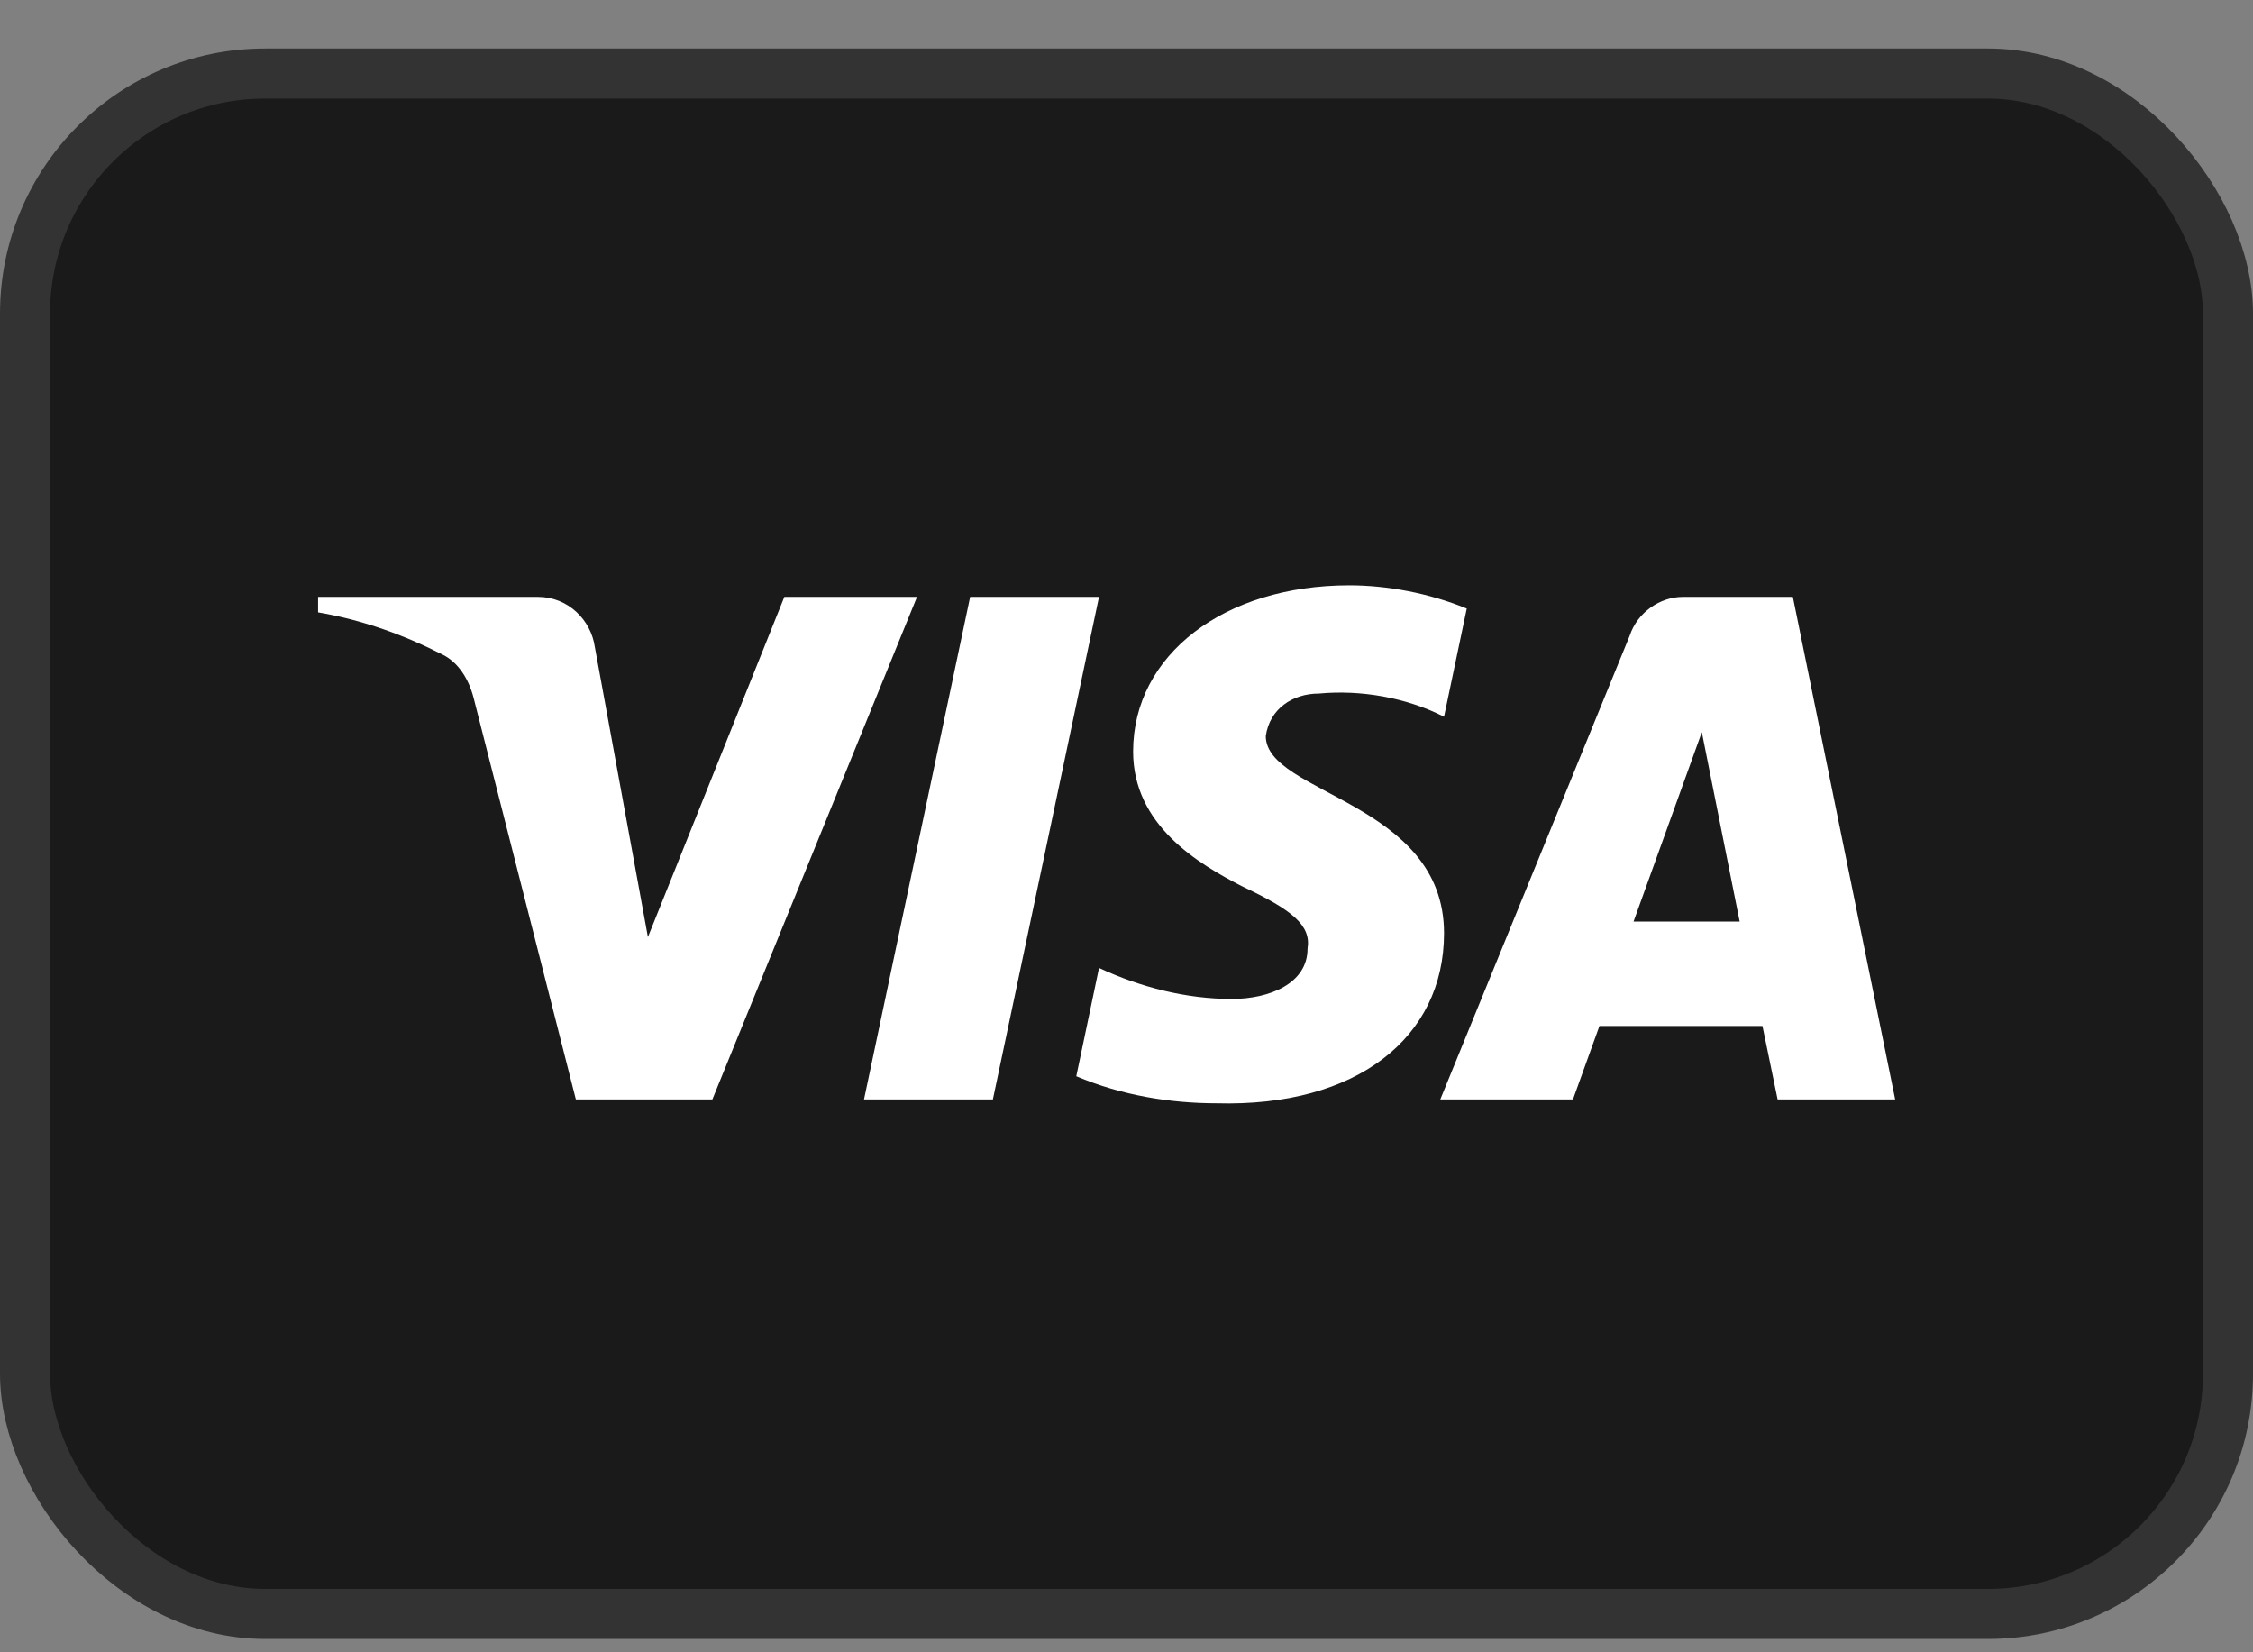
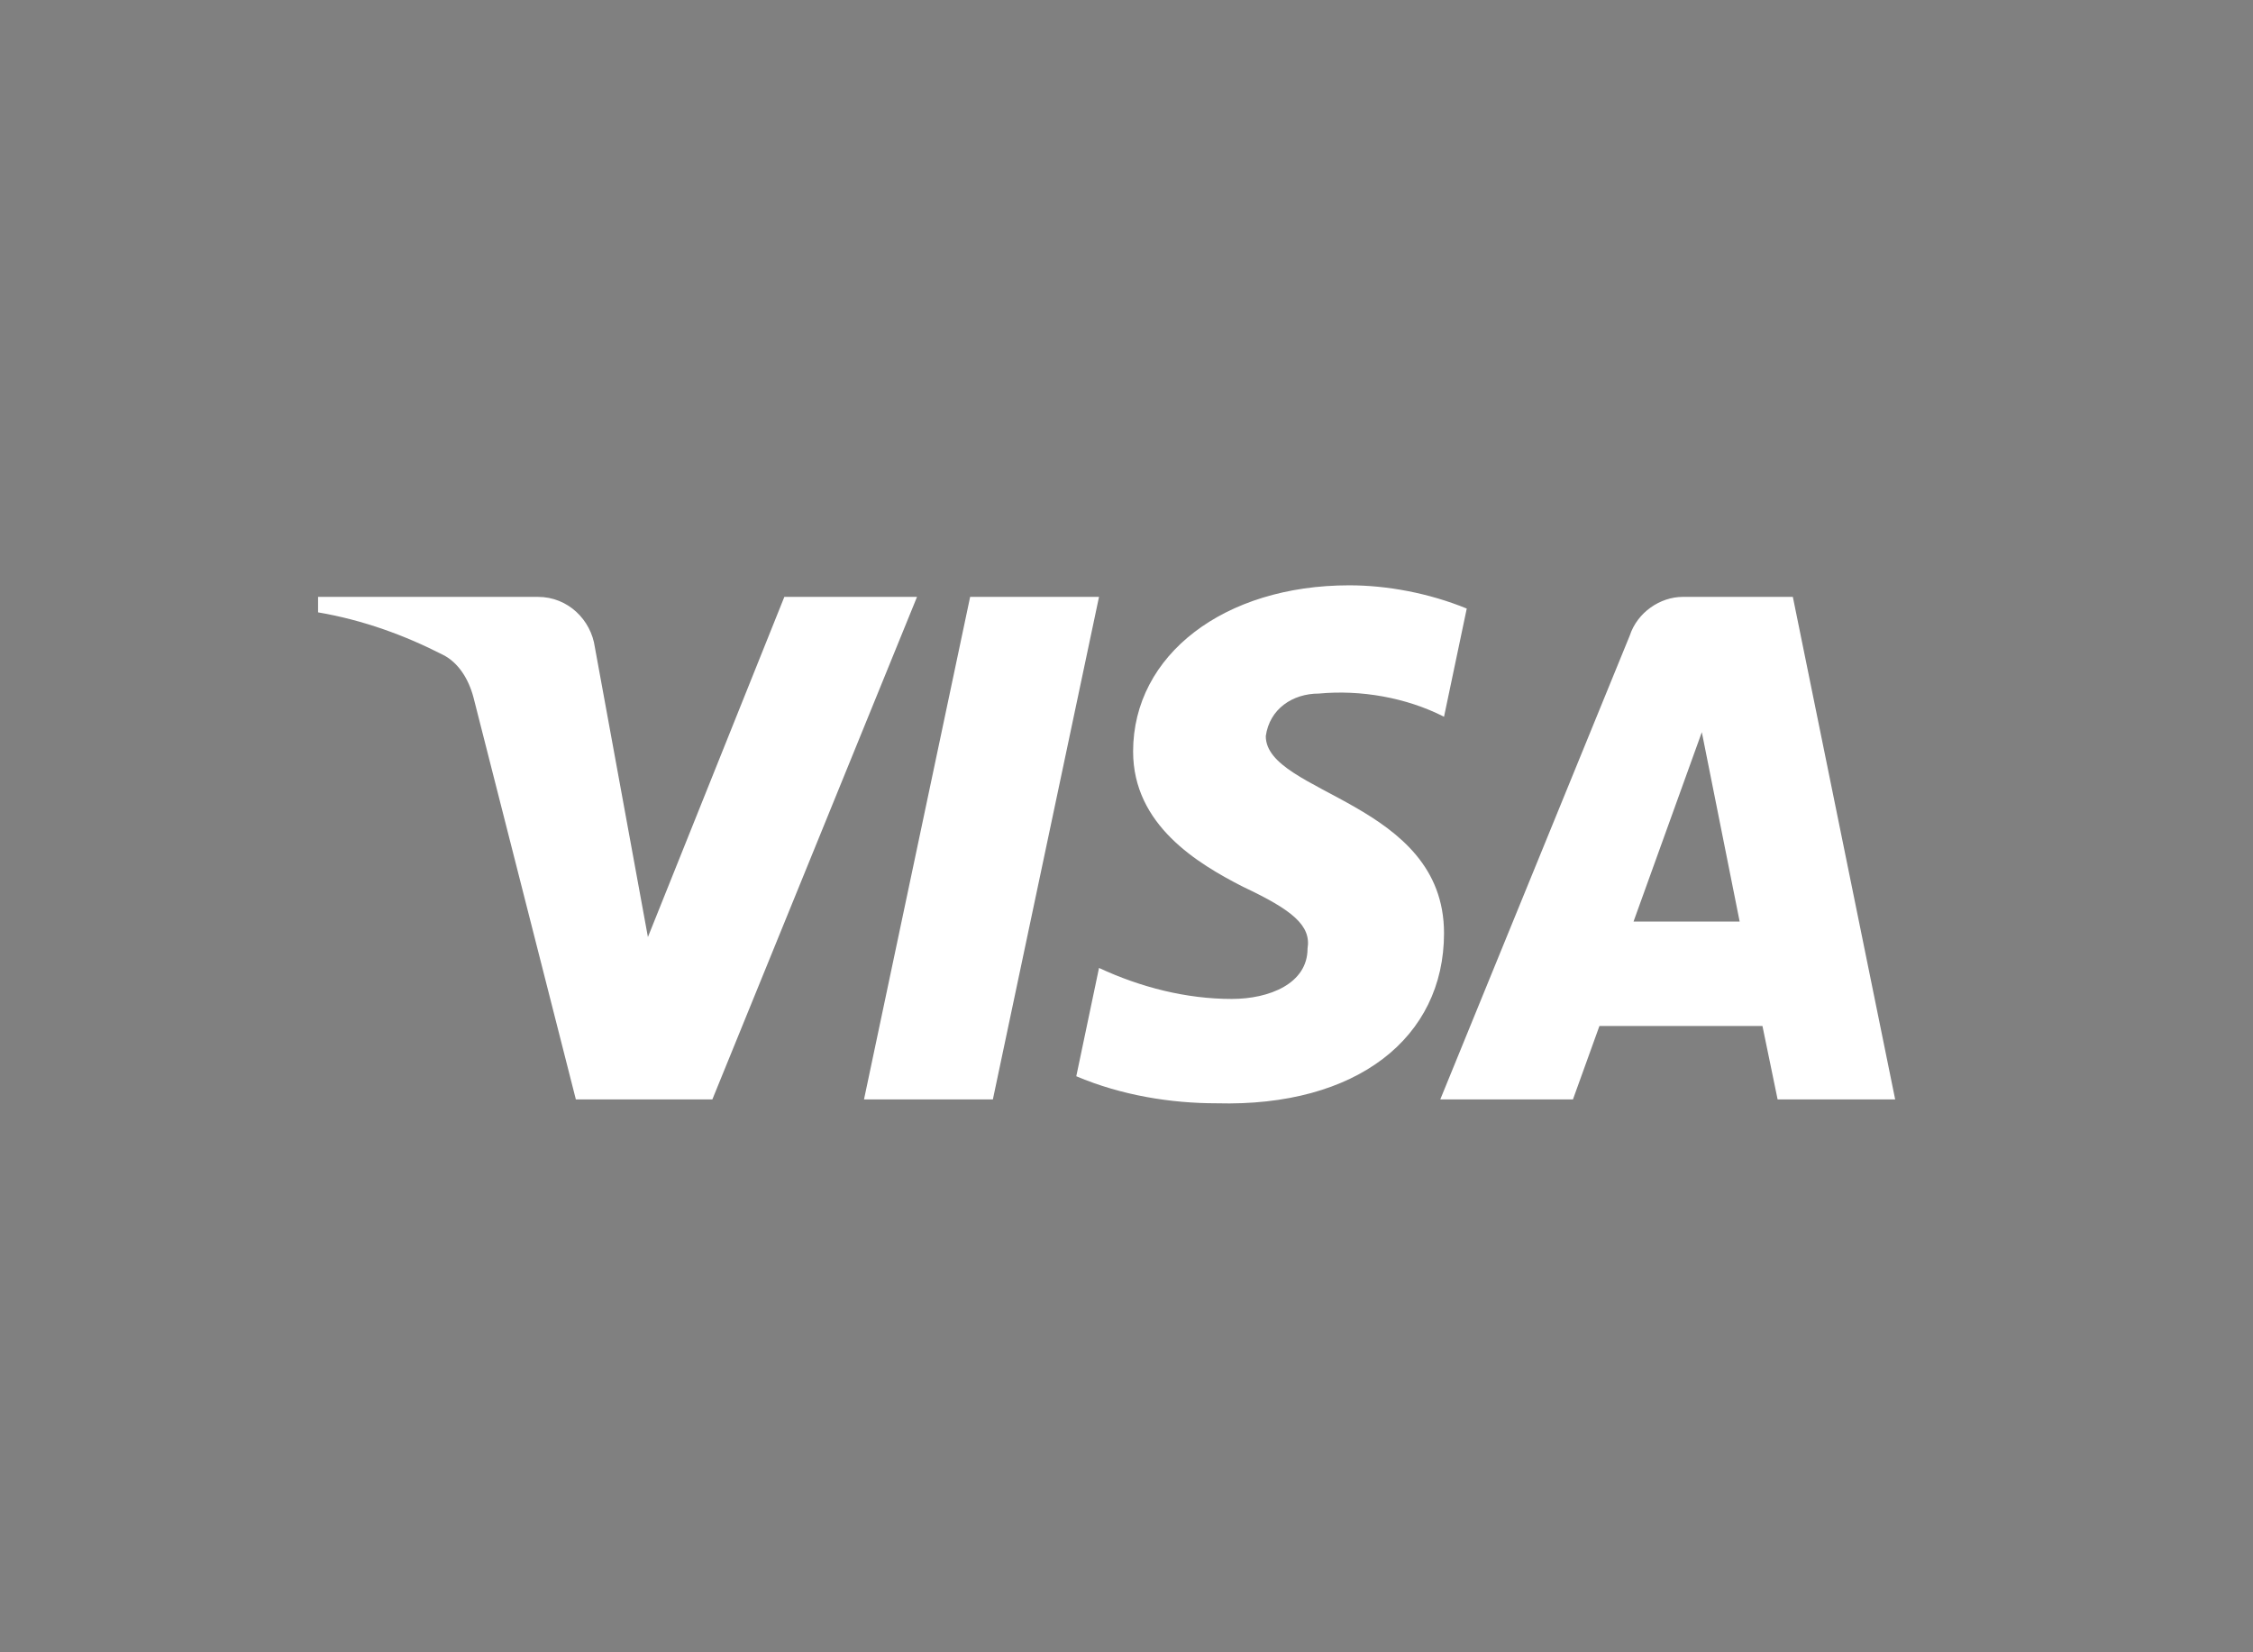
<svg xmlns="http://www.w3.org/2000/svg" width="45" height="33" viewBox="0 0 45 33" fill="none">
  <rect x="0" y="0" width="45" height="33" fill="#808080" stroke="none" />
-   <rect x="0.5" y="1.469" width="44" height="30.765" rx="4.794" fill="#1A1A1A" stroke="#333333" />
  <path fillRule="evenodd" clip-rule="evenodd" d="M14.228 21.958H11.502L9.457 13.929C9.36 13.56 9.154 13.233 8.851 13.08C8.095 12.693 7.262 12.385 6.353 12.23V11.921H10.744C11.35 11.921 11.805 12.385 11.881 12.924L12.941 18.715L15.666 11.921H18.316L14.228 21.958ZM19.831 21.958H17.257L19.377 11.921H21.951L19.831 21.958ZM25.282 14.701C25.358 14.161 25.813 13.852 26.343 13.852C27.176 13.774 28.084 13.929 28.842 14.315L29.296 12.154C28.539 11.845 27.705 11.69 26.949 11.69C24.45 11.69 22.632 13.08 22.632 15.009C22.632 16.477 23.92 17.248 24.829 17.712C25.813 18.175 26.192 18.484 26.116 18.947C26.116 19.642 25.358 19.951 24.602 19.951C23.693 19.951 22.784 19.719 21.951 19.332L21.497 21.495C22.406 21.88 23.39 22.035 24.299 22.035C27.101 22.112 28.842 20.723 28.842 18.638C28.842 16.013 25.282 15.859 25.282 14.701ZM37.853 21.958L35.809 11.921H33.613C33.158 11.921 32.704 12.23 32.552 12.693L28.767 21.958H31.417L31.946 20.491H35.202L35.505 21.958H37.853ZM33.991 14.623L34.747 18.406H32.627L33.991 14.623Z" fill="white" />
</svg>